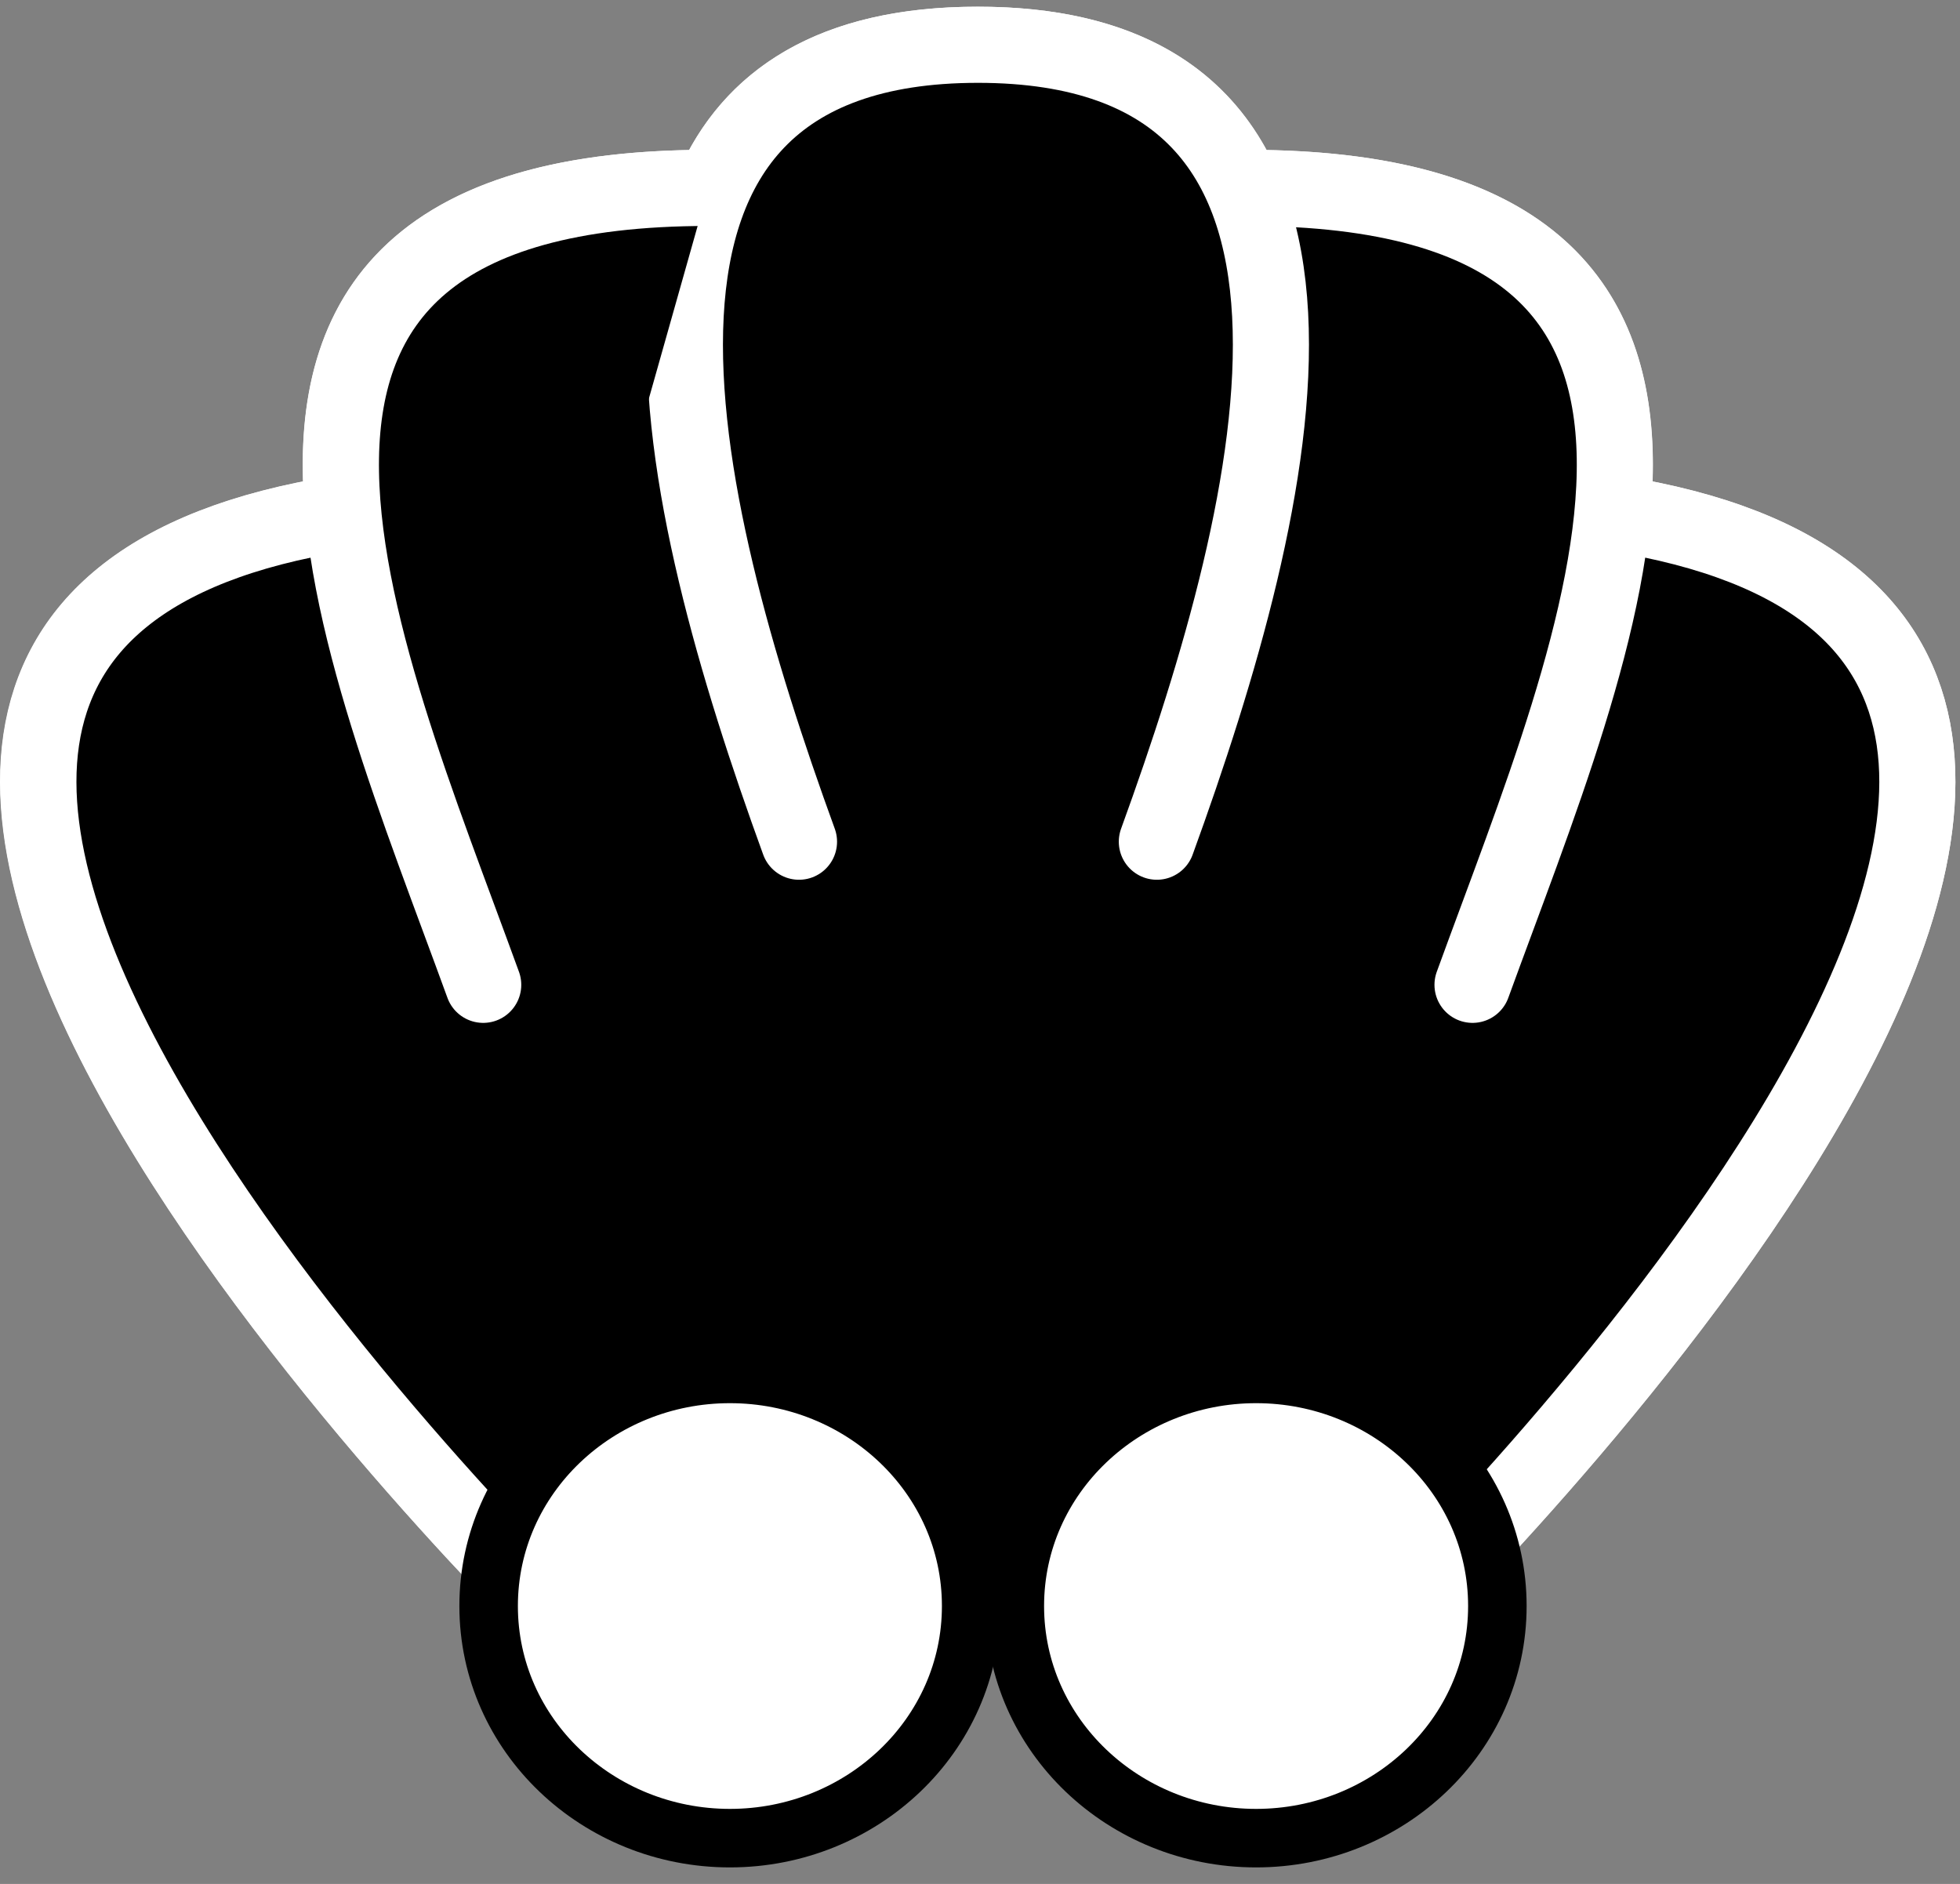
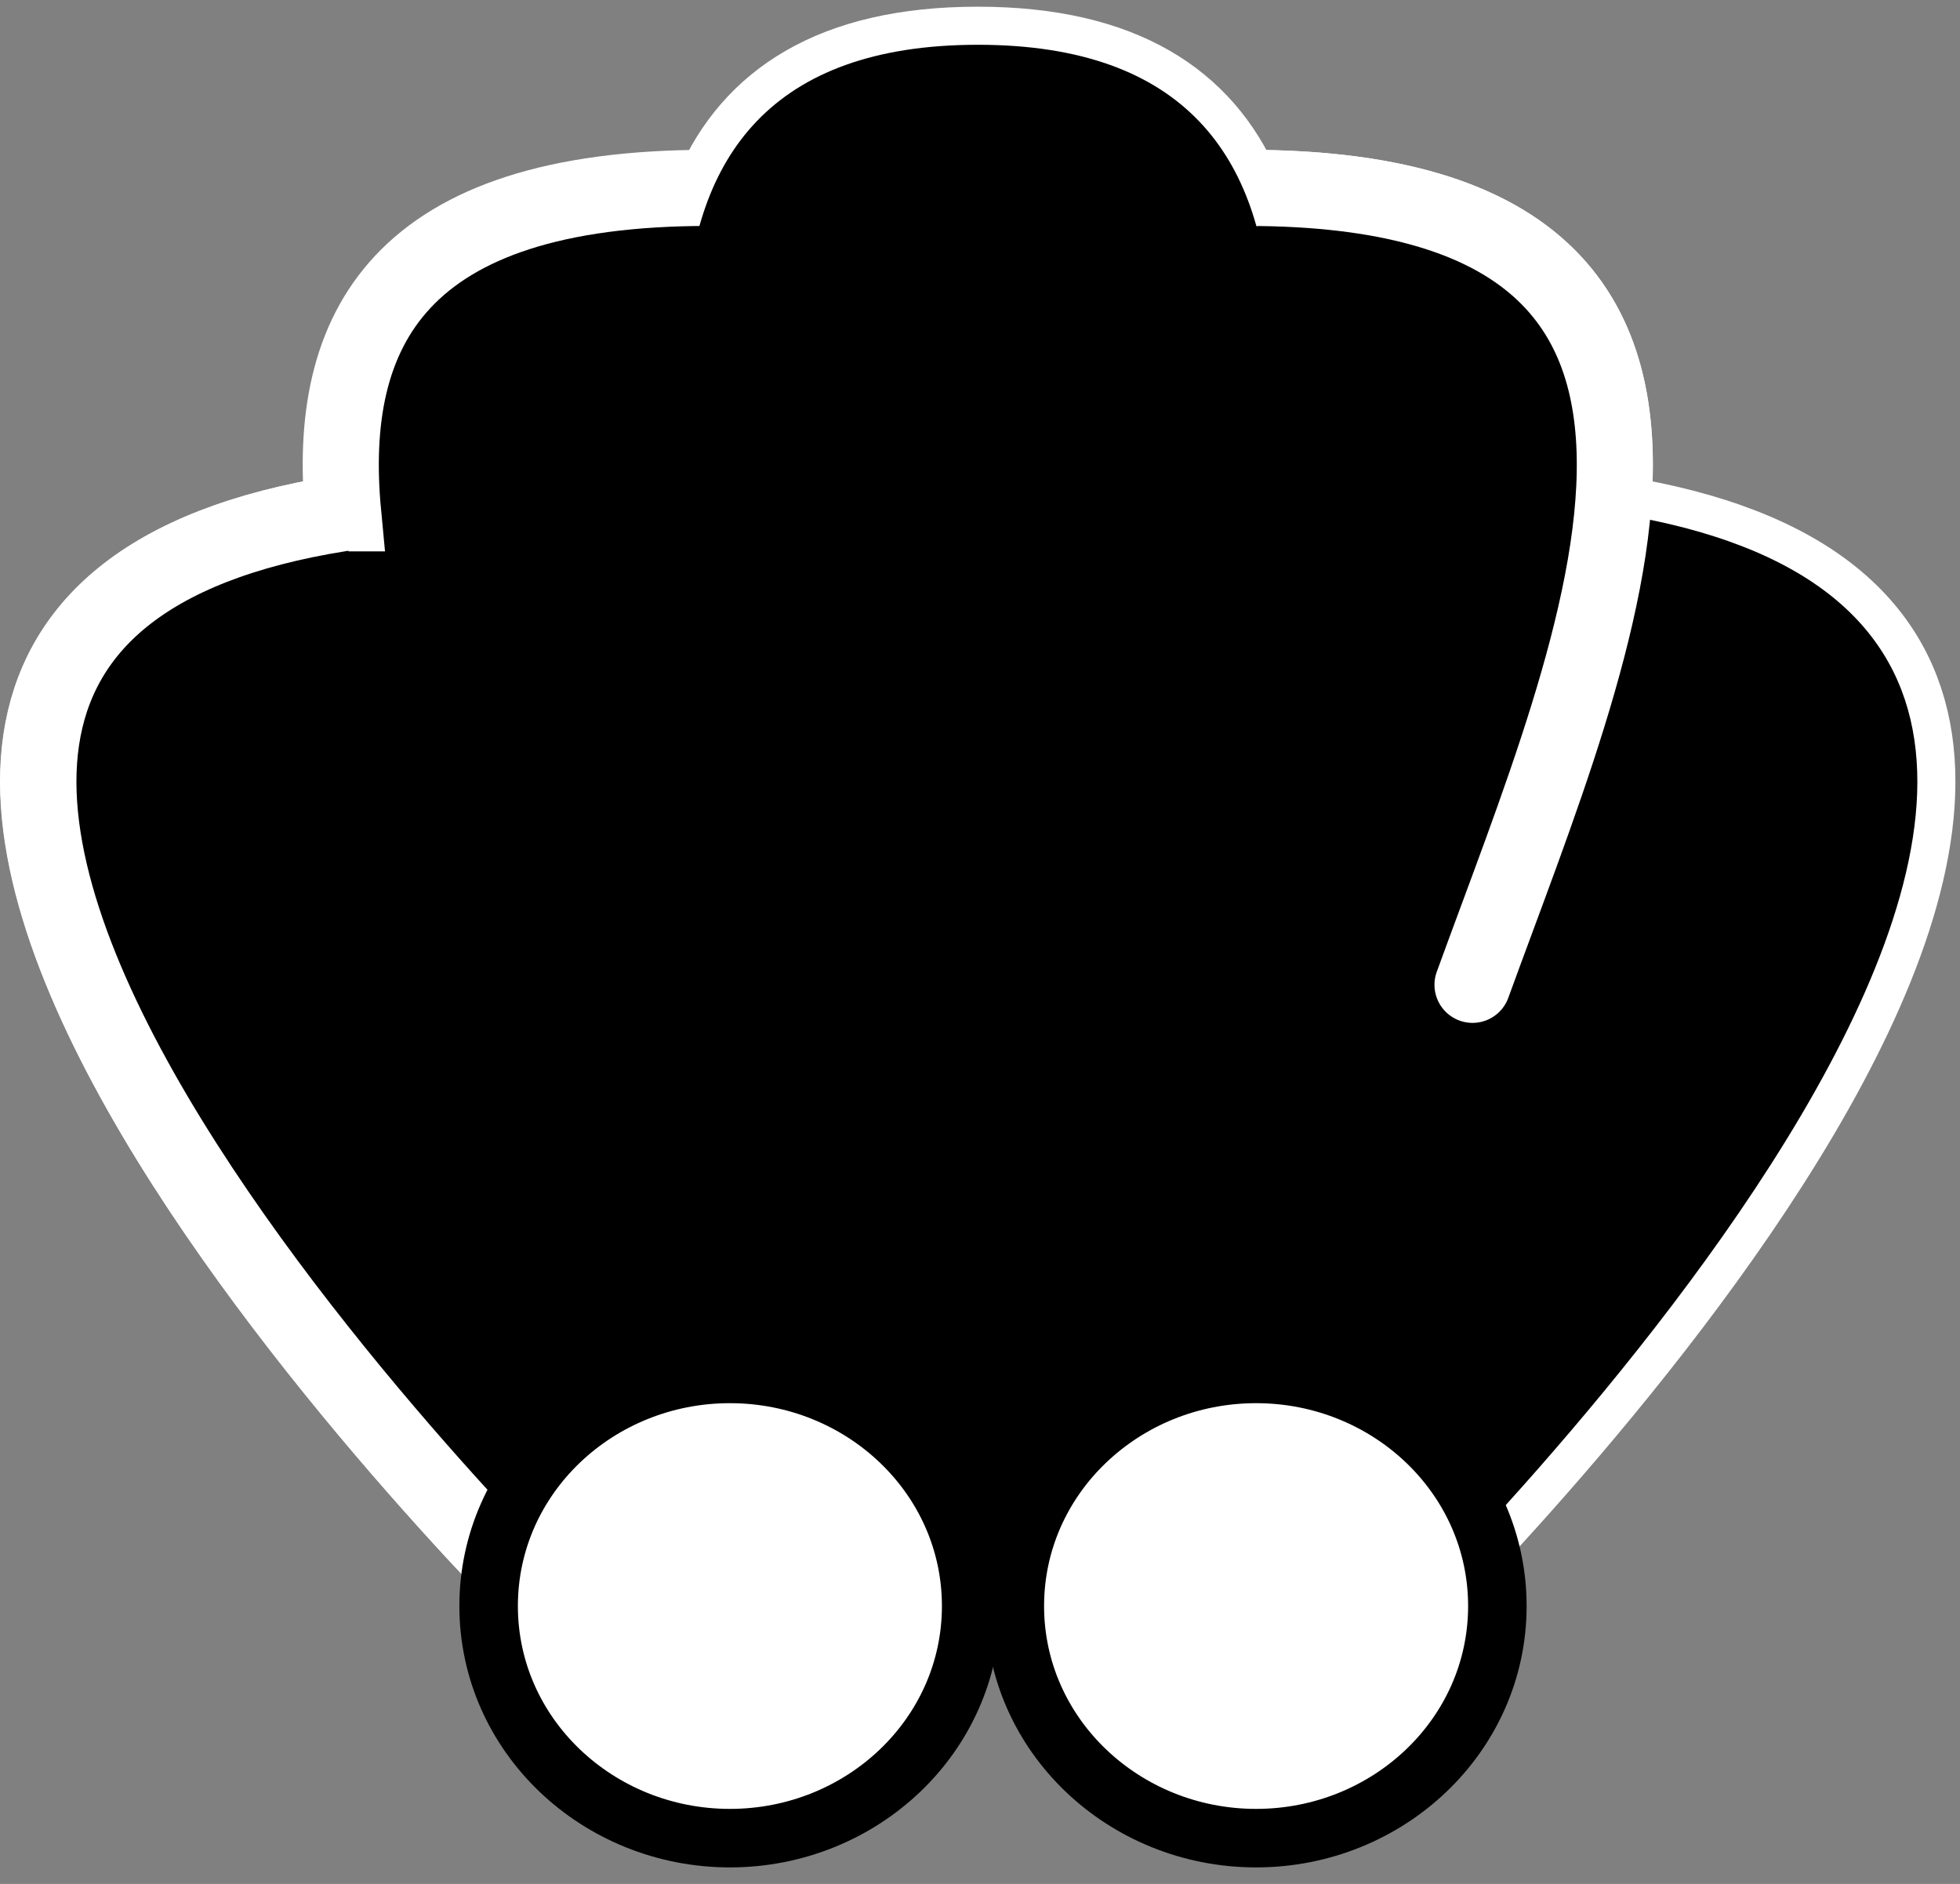
<svg xmlns="http://www.w3.org/2000/svg" width="103" height="99" viewBox="0 0 103 99" fill="none">
  <rect x="0" y="0" width="103" height="99" fill="#808080" stroke="none" />
  <path d="M17.904 26.975H18.034C17.116 17.29 20.96 9.873 37.222 9.873H37.462C39.47 5.289 43.715 2.352 51.382 2.352C59.049 2.352 63.294 5.289 65.302 9.873H65.542C81.805 9.873 85.643 17.29 84.73 26.975H84.861C126.491 33.572 73.204 85.311 73.204 85.311H29.555C29.555 85.311 -23.732 33.572 17.898 26.975H17.904Z" fill="black" stroke="white" stroke-width="4" stroke-miterlimit="10" stroke-linecap="round" />
  <path d="M84.862 26.979C126.49 33.576 73.206 85.311 73.206 85.311L84.862 26.979Z" fill="black" />
-   <path d="M84.862 26.979C126.49 33.576 73.206 85.311 73.206 85.311" stroke="white" stroke-width="4" stroke-miterlimit="10" stroke-linecap="round" />
  <path d="M65.55 9.874C94.713 9.874 83.934 33.733 77.383 51.752L65.55 9.874Z" fill="black" />
  <path d="M65.55 9.874C94.713 9.874 83.934 33.733 77.383 51.752" stroke="white" stroke-width="4" stroke-miterlimit="10" stroke-linecap="round" />
  <path d="M41.988 44.231C35.438 26.218 29.523 2.353 51.391 2.353C73.253 2.353 67.344 26.213 60.794 44.231" fill="black" />
-   <path d="M41.988 44.231C35.438 26.218 29.523 2.353 51.391 2.353C73.253 2.353 67.344 26.213 60.794 44.231" stroke="white" stroke-width="4" stroke-miterlimit="10" stroke-linecap="round" />
  <path d="M17.914 26.979C-23.713 33.576 29.57 85.311 29.57 85.311L17.914 26.979Z" fill="black" />
  <path d="M17.914 26.979C-23.713 33.576 29.57 85.311 29.57 85.311" stroke="white" stroke-width="4" stroke-miterlimit="10" stroke-linecap="round" />
-   <path d="M37.227 9.874C8.063 9.874 18.843 33.733 25.393 51.752L37.227 9.874Z" fill="black" />
-   <path d="M37.227 9.874C8.063 9.874 18.843 33.733 25.393 51.752" stroke="white" stroke-width="4" stroke-miterlimit="10" stroke-linecap="round" />
  <path d="M66.009 72.199C72.947 72.199 78.688 77.596 78.688 84.396C78.688 91.196 72.947 96.594 66.009 96.594C59.071 96.594 53.33 91.196 53.33 84.396C53.33 77.596 59.072 72.199 66.009 72.199Z" fill="white" stroke="black" stroke-width="3.075" stroke-miterlimit="10" stroke-linecap="round" />
  <path d="M38.358 72.199C45.295 72.199 51.036 77.596 51.036 84.396C51.036 91.196 45.296 96.594 38.358 96.594C31.42 96.594 25.678 91.196 25.678 84.396C25.678 77.596 31.42 72.199 38.358 72.199Z" fill="white" stroke="black" stroke-width="3.075" stroke-miterlimit="10" stroke-linecap="round" />
</svg>